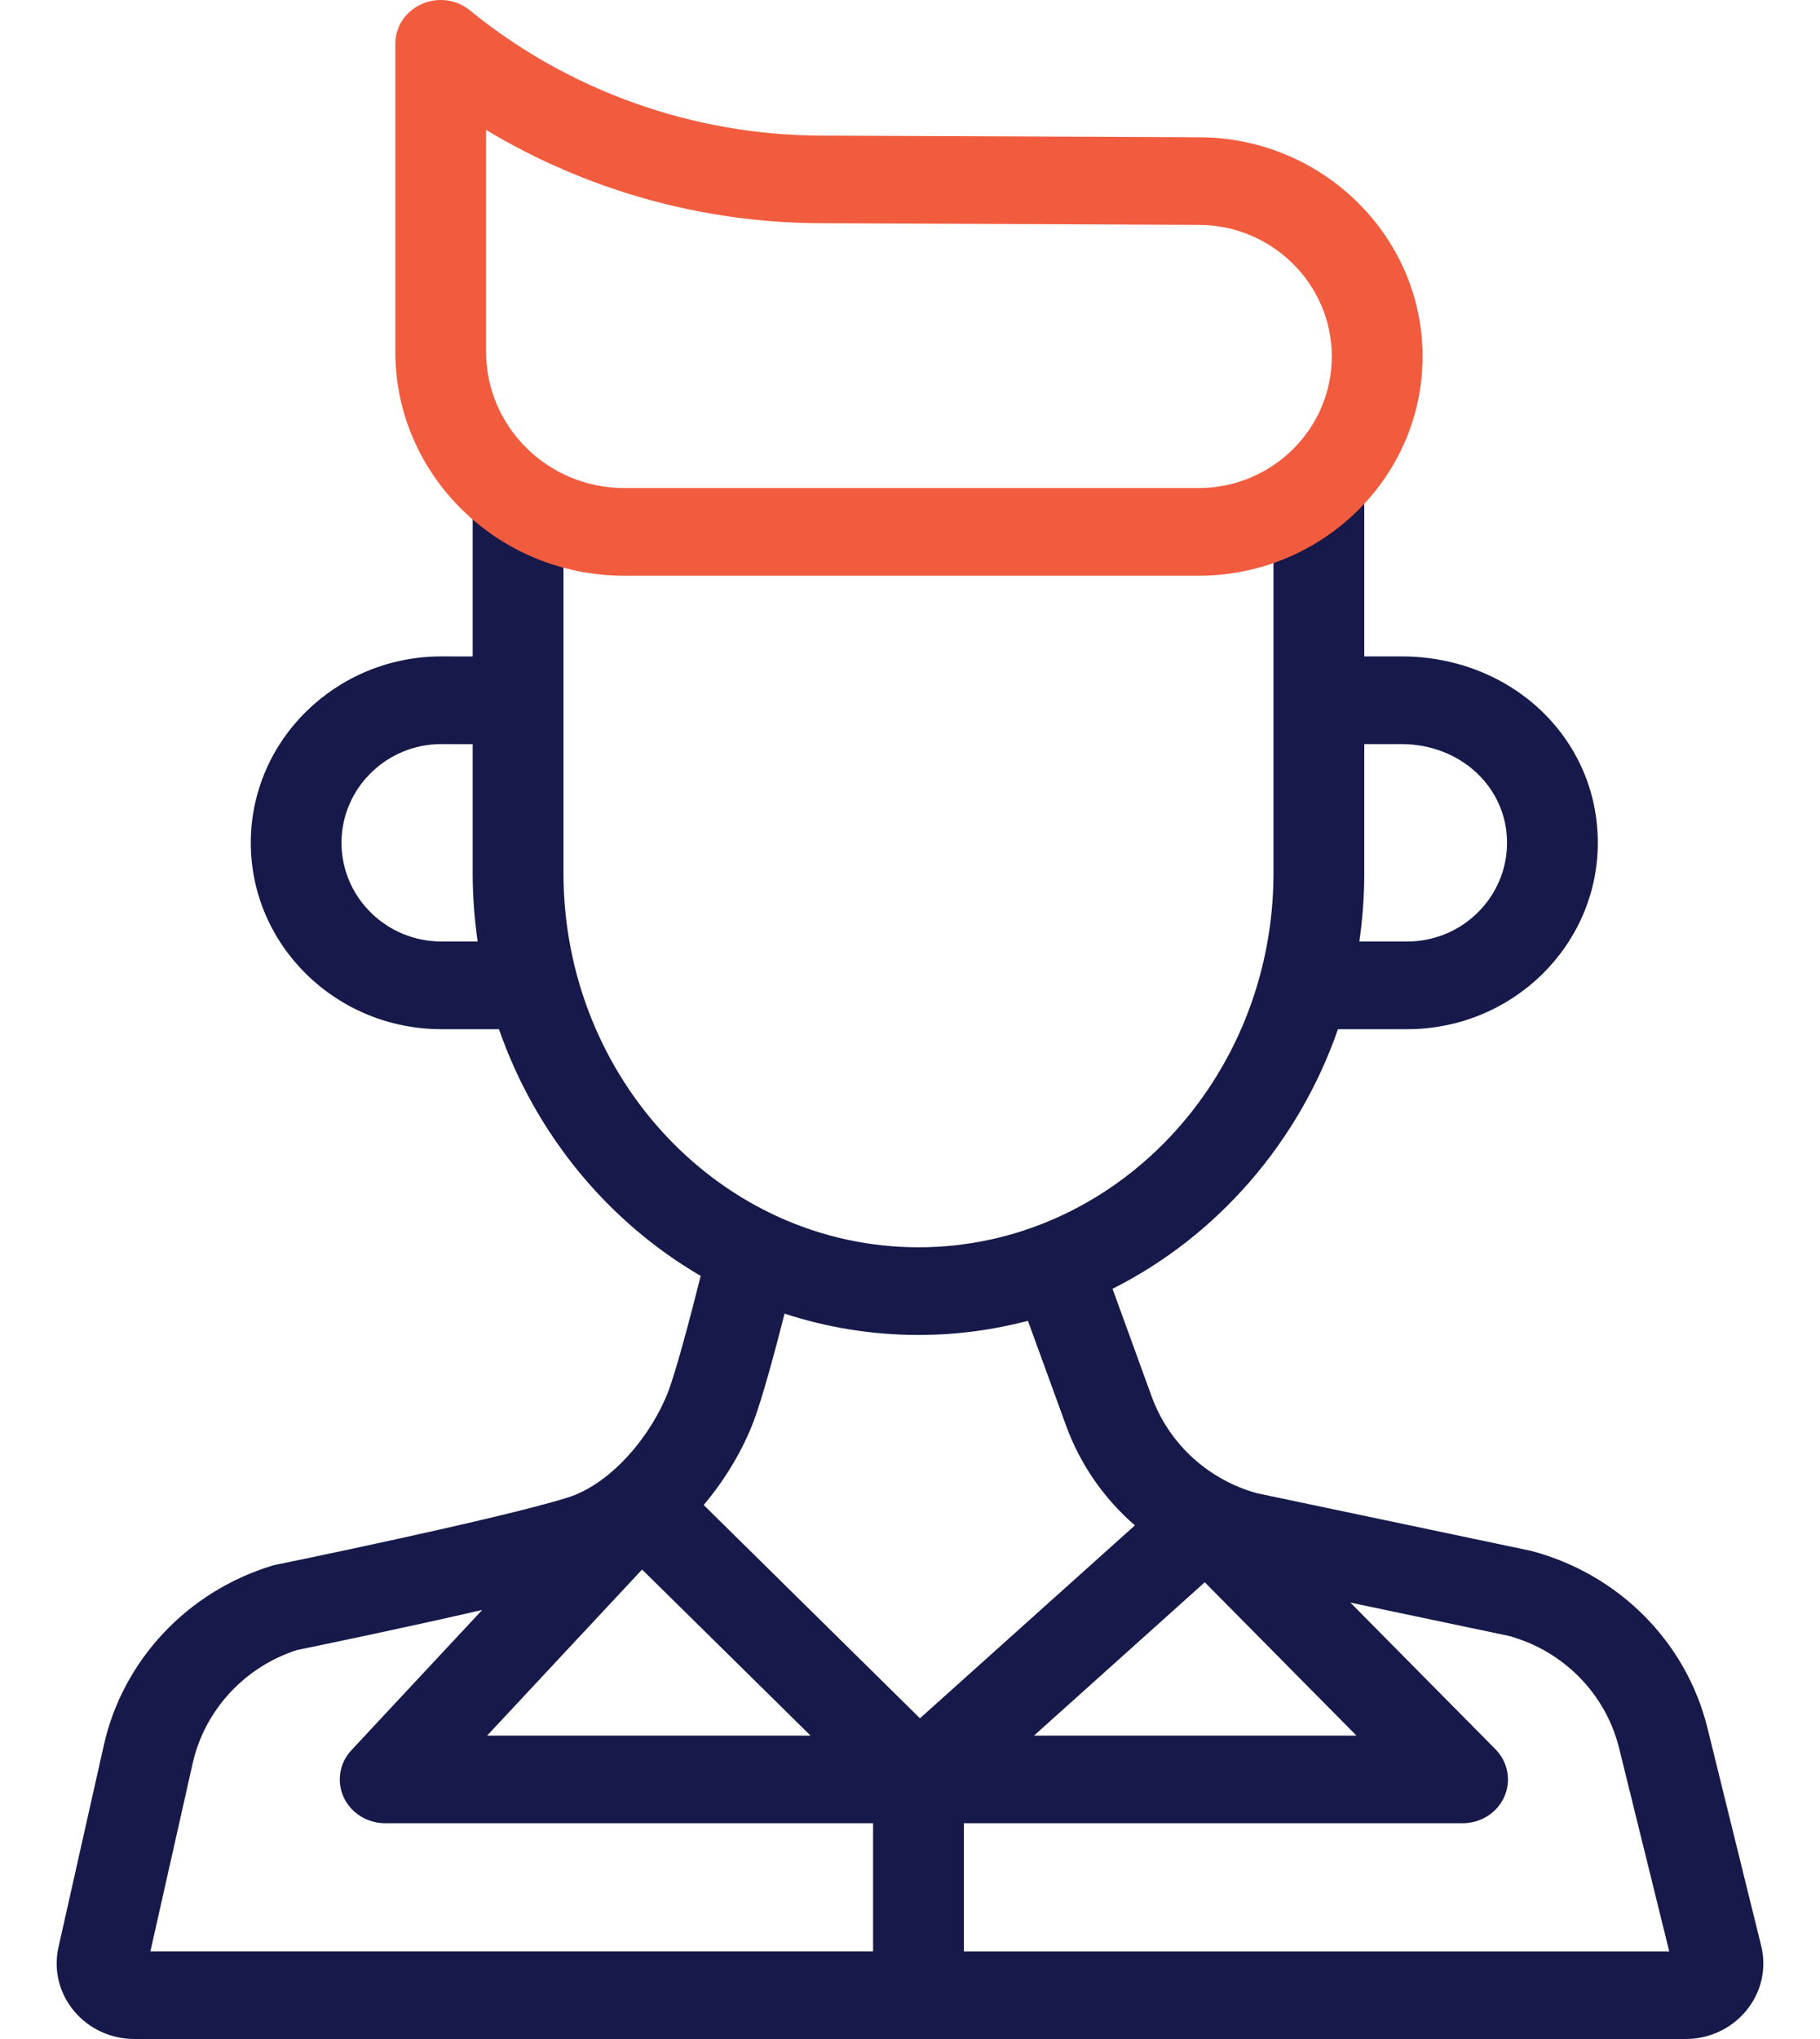
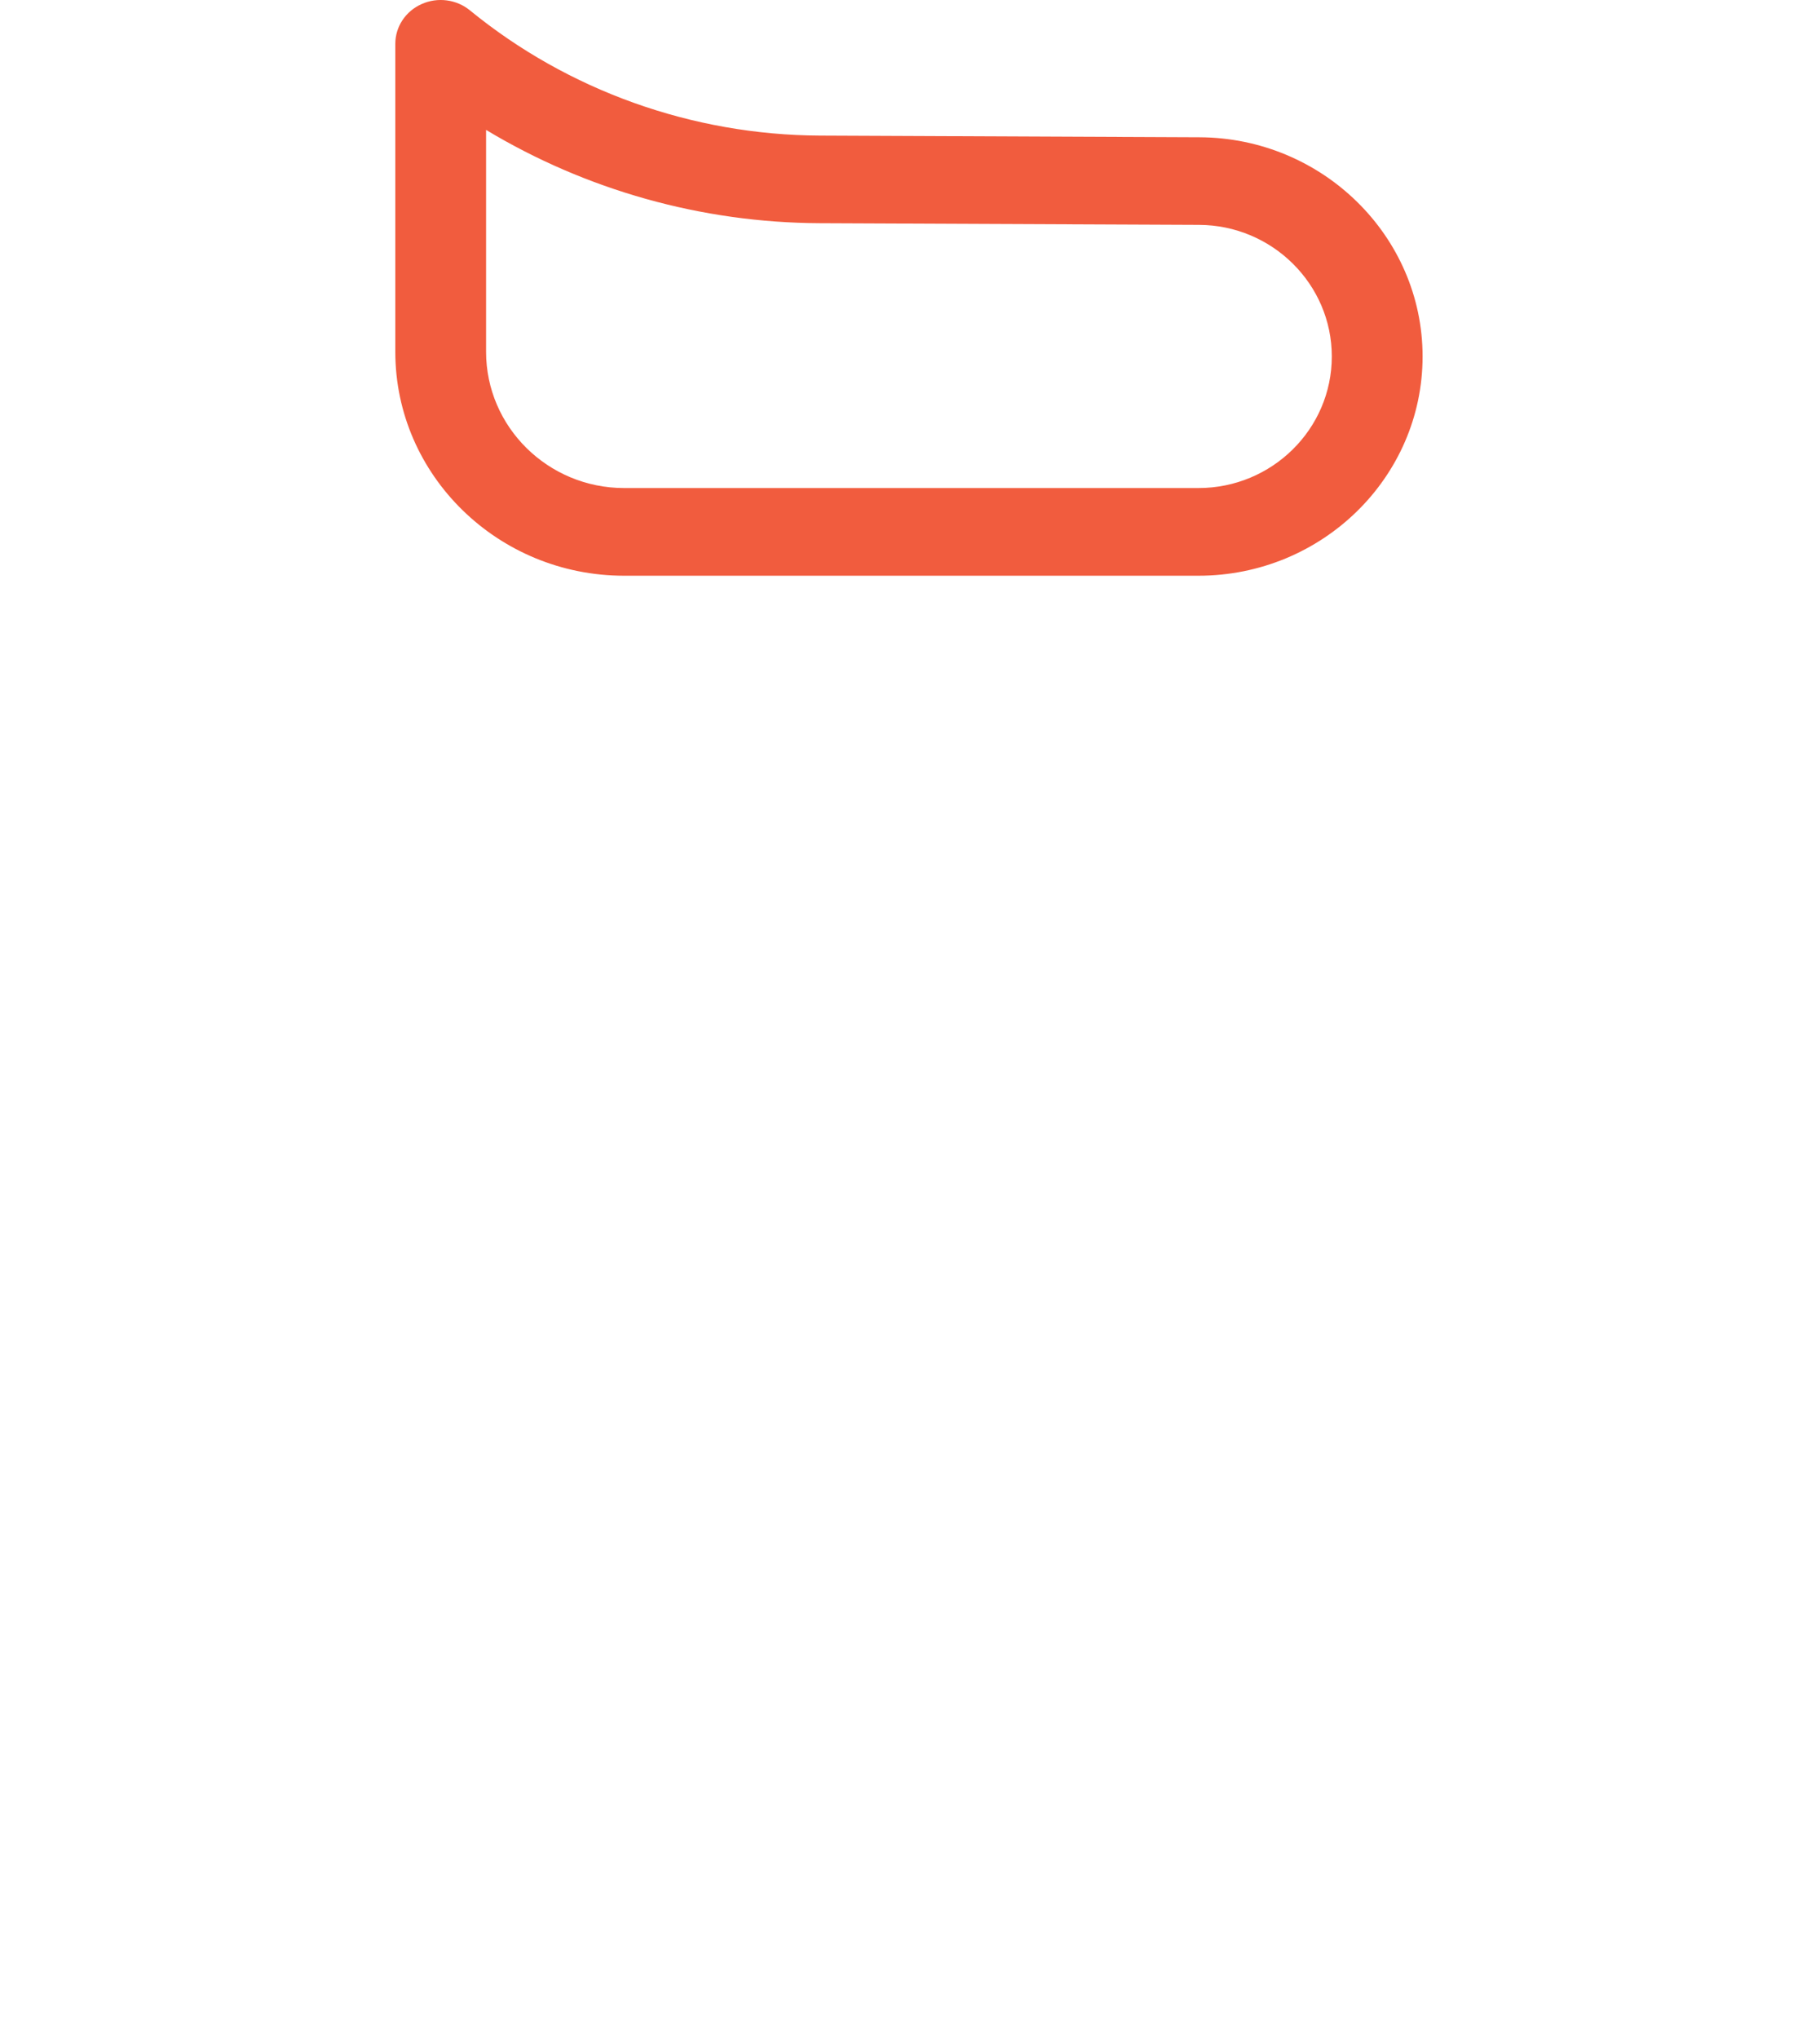
<svg xmlns="http://www.w3.org/2000/svg" width="25" height="28" viewBox="0 0 25 28" fill="none">
-   <path d="M24.192 26.72L23.454 23.729C23.163 22.549 22.239 21.619 21.043 21.3C21.032 21.297 21.02 21.295 21.009 21.292L17.269 20.506C16.597 20.322 16.056 19.826 15.82 19.178L15.282 17.698C16.713 16.979 17.835 15.697 18.379 14.133H19.329C20.773 14.133 21.948 12.985 21.948 11.573C21.948 10.138 20.763 9.014 19.25 9.014H18.74V6.677H17.493V11.988C17.493 14.822 15.306 17.128 12.617 17.128C9.928 17.128 7.74 14.822 7.74 11.988V6.847H6.493V9.015L6.064 9.014C4.619 9.014 3.445 10.162 3.445 11.573C3.445 12.985 4.619 14.133 6.064 14.133H6.854C7.356 15.576 8.35 16.778 9.625 17.521C9.489 18.062 9.291 18.814 9.18 19.106C8.961 19.684 8.416 20.371 7.797 20.565C6.843 20.864 3.818 21.482 3.788 21.488C3.767 21.492 3.747 21.497 3.727 21.504C2.569 21.86 1.688 22.802 1.427 23.962L0.803 26.741C0.734 27.051 0.812 27.37 1.017 27.616C1.221 27.86 1.523 28 1.847 28H23.153C23.481 28 23.785 27.857 23.989 27.608C24.195 27.357 24.269 27.033 24.192 26.72ZM19.25 10.218C20.064 10.218 20.701 10.813 20.701 11.573C20.701 12.321 20.085 12.929 19.329 12.929H18.672C18.717 12.622 18.74 12.308 18.74 11.988V10.218H19.25V10.218ZM6.064 12.929C5.307 12.929 4.691 12.321 4.691 11.573C4.691 10.826 5.307 10.218 6.062 10.218L6.493 10.219V11.988C6.493 12.308 6.517 12.622 6.561 12.929H6.064ZM18.633 23.834H14.203L16.549 21.728L18.633 23.834ZM12.617 18.332C13.135 18.332 13.639 18.264 14.12 18.138L14.644 19.577C14.838 20.112 15.167 20.58 15.589 20.947L12.637 23.596L9.666 20.667C9.974 20.302 10.208 19.896 10.351 19.52C10.471 19.204 10.647 18.55 10.777 18.039C11.358 18.229 11.976 18.332 12.617 18.332ZM8.82 21.553L11.134 23.834H6.691L8.82 21.553ZM2.646 24.217C2.81 23.486 3.357 22.892 4.078 22.659C4.304 22.613 5.521 22.362 6.624 22.108L4.828 24.033C4.663 24.209 4.621 24.463 4.721 24.68C4.822 24.898 5.045 25.037 5.291 25.037H11.993V26.796H2.066L2.646 24.217ZM13.24 26.797V25.037H20.09C20.34 25.037 20.566 24.894 20.664 24.672C20.762 24.451 20.713 24.194 20.541 24.02L18.549 22.007L20.727 22.465C21.477 22.671 22.057 23.26 22.241 24.008L22.929 26.797H13.24Z" fill="#161949" />
  <path d="M16.462 7.906H8.574C6.841 7.906 5.43 6.527 5.43 4.831V0.602C5.43 0.367 5.571 0.154 5.791 0.056C6.011 -0.043 6.271 -0.009 6.456 0.143C7.803 1.244 9.51 1.854 11.262 1.862L16.476 1.885C18.166 1.892 19.541 3.243 19.541 4.895C19.541 6.555 18.16 7.906 16.462 7.906ZM6.677 1.784V4.831C6.677 5.863 7.528 6.702 8.574 6.702H16.462C17.472 6.702 18.294 5.892 18.294 4.895C18.294 3.903 17.476 3.092 16.47 3.088L11.257 3.065C9.635 3.058 8.048 2.609 6.677 1.784Z" fill="#F15C3E" />
</svg>